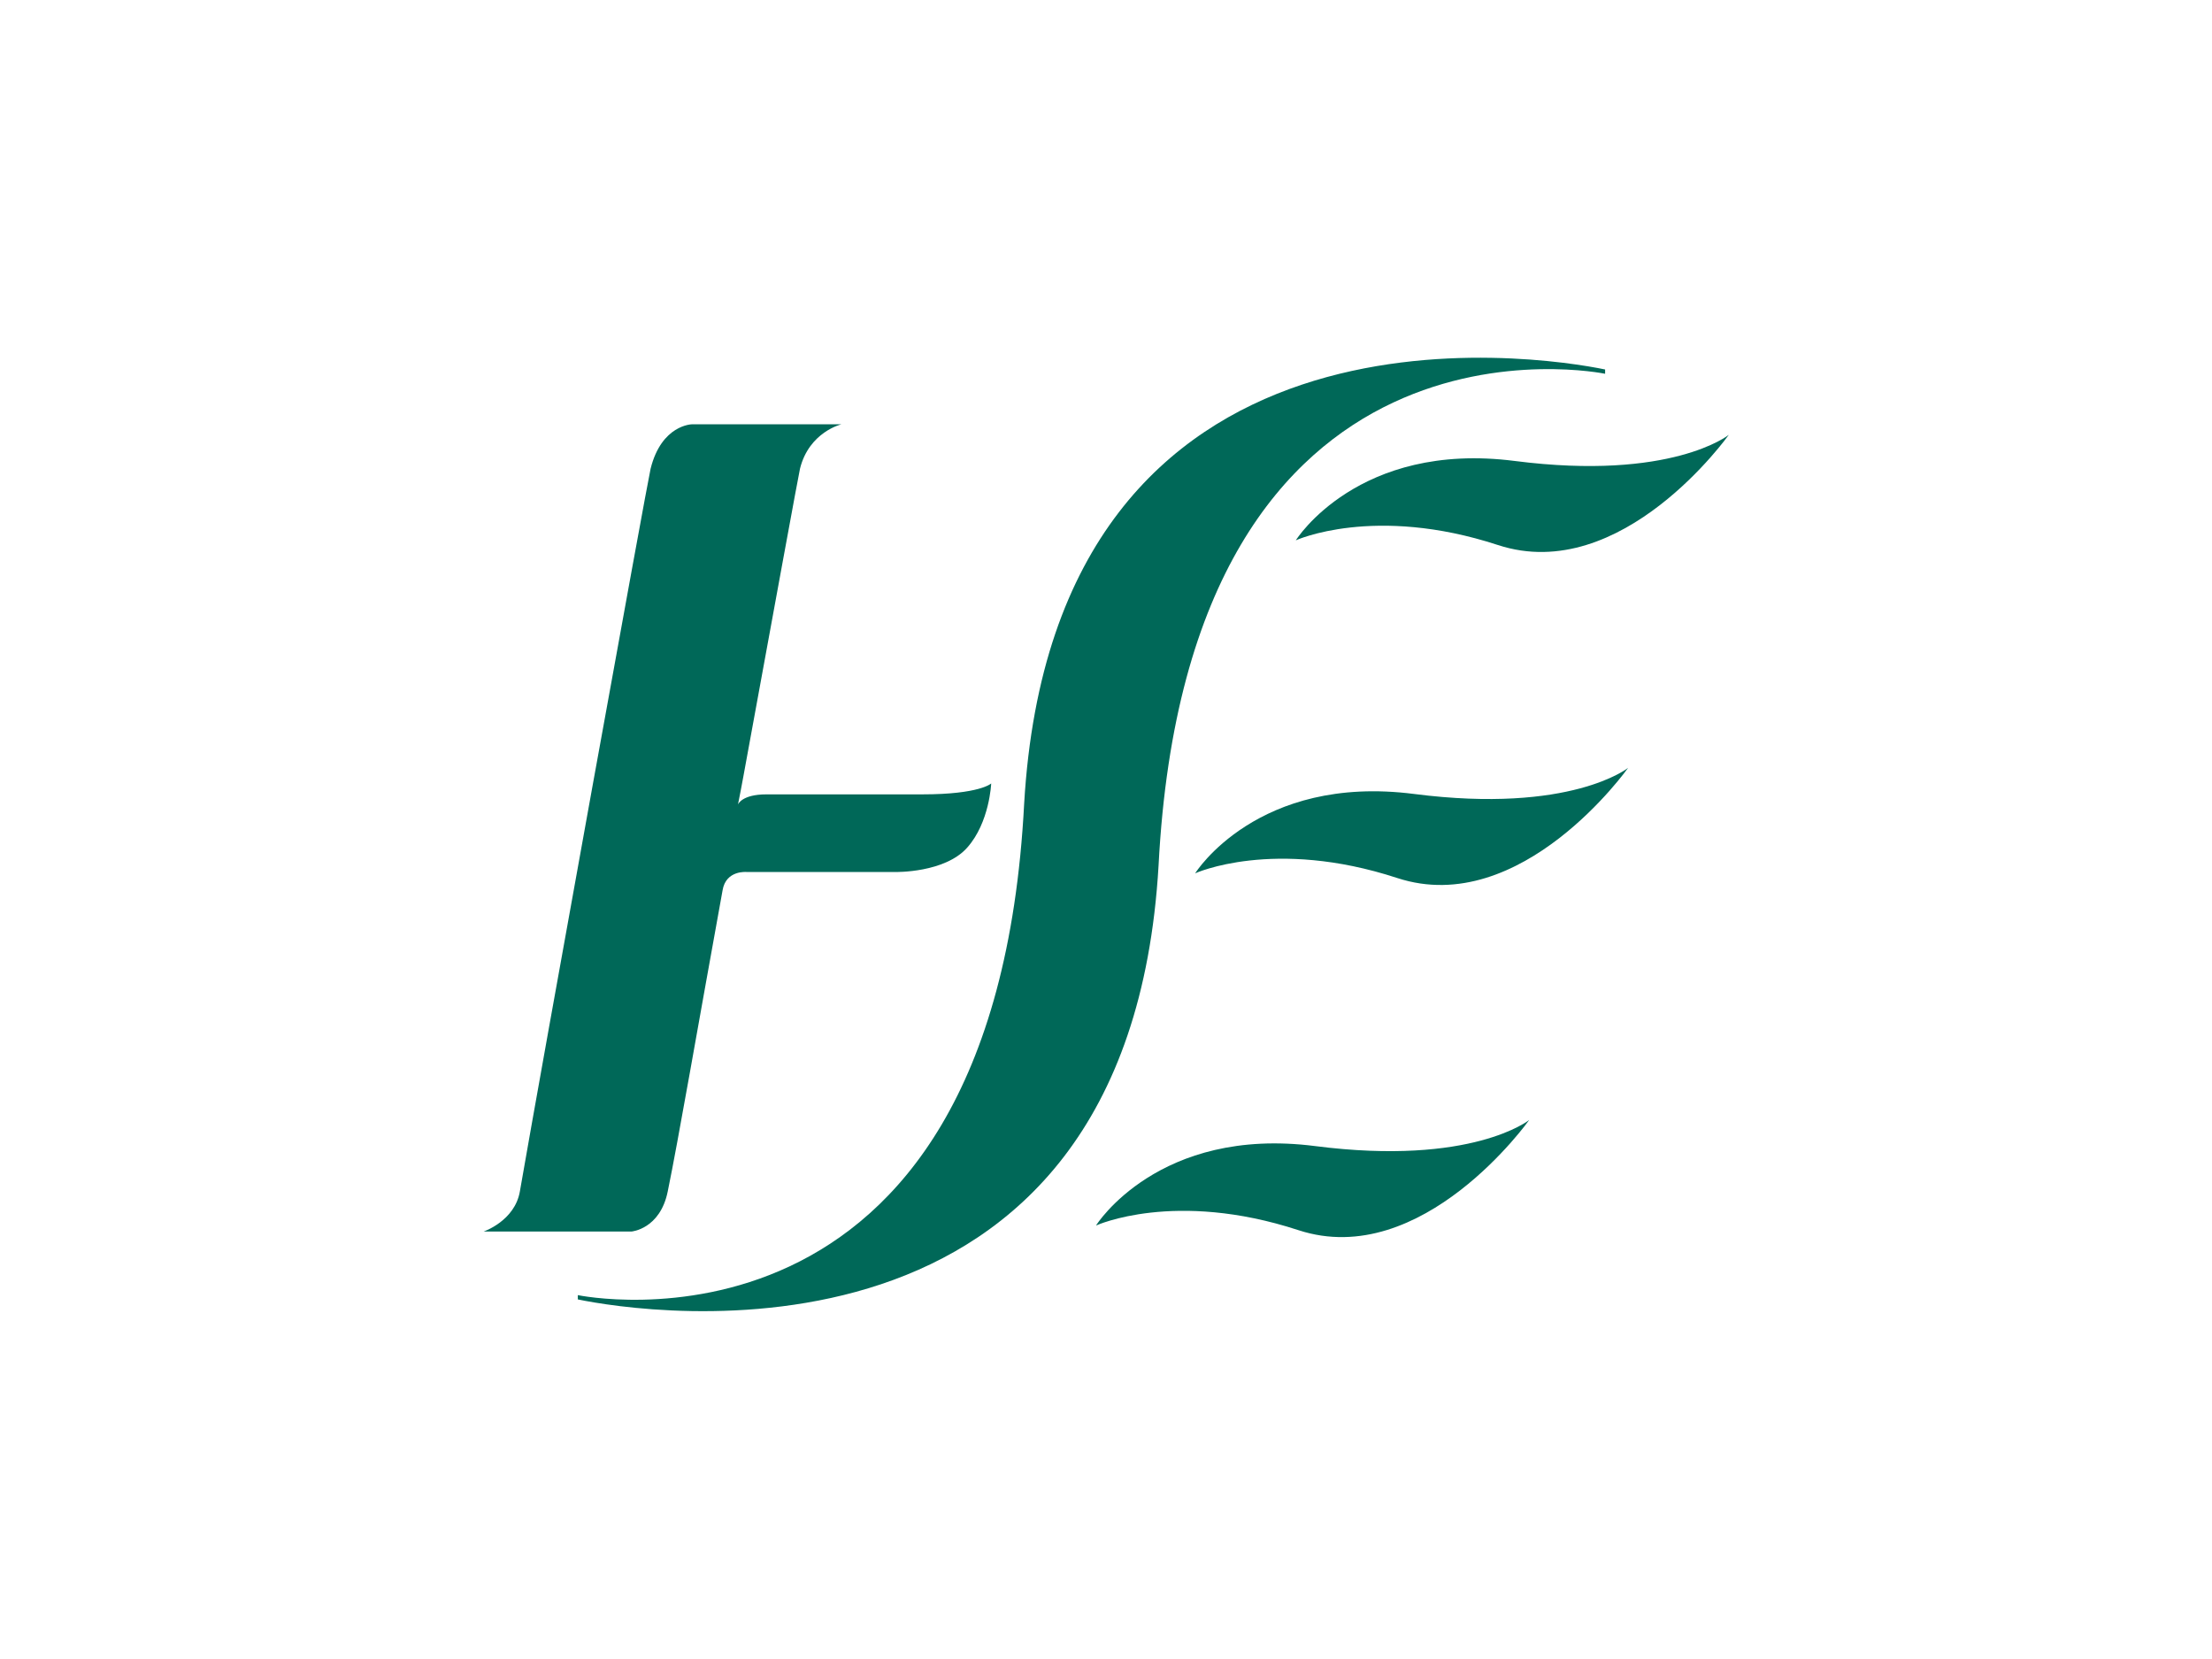
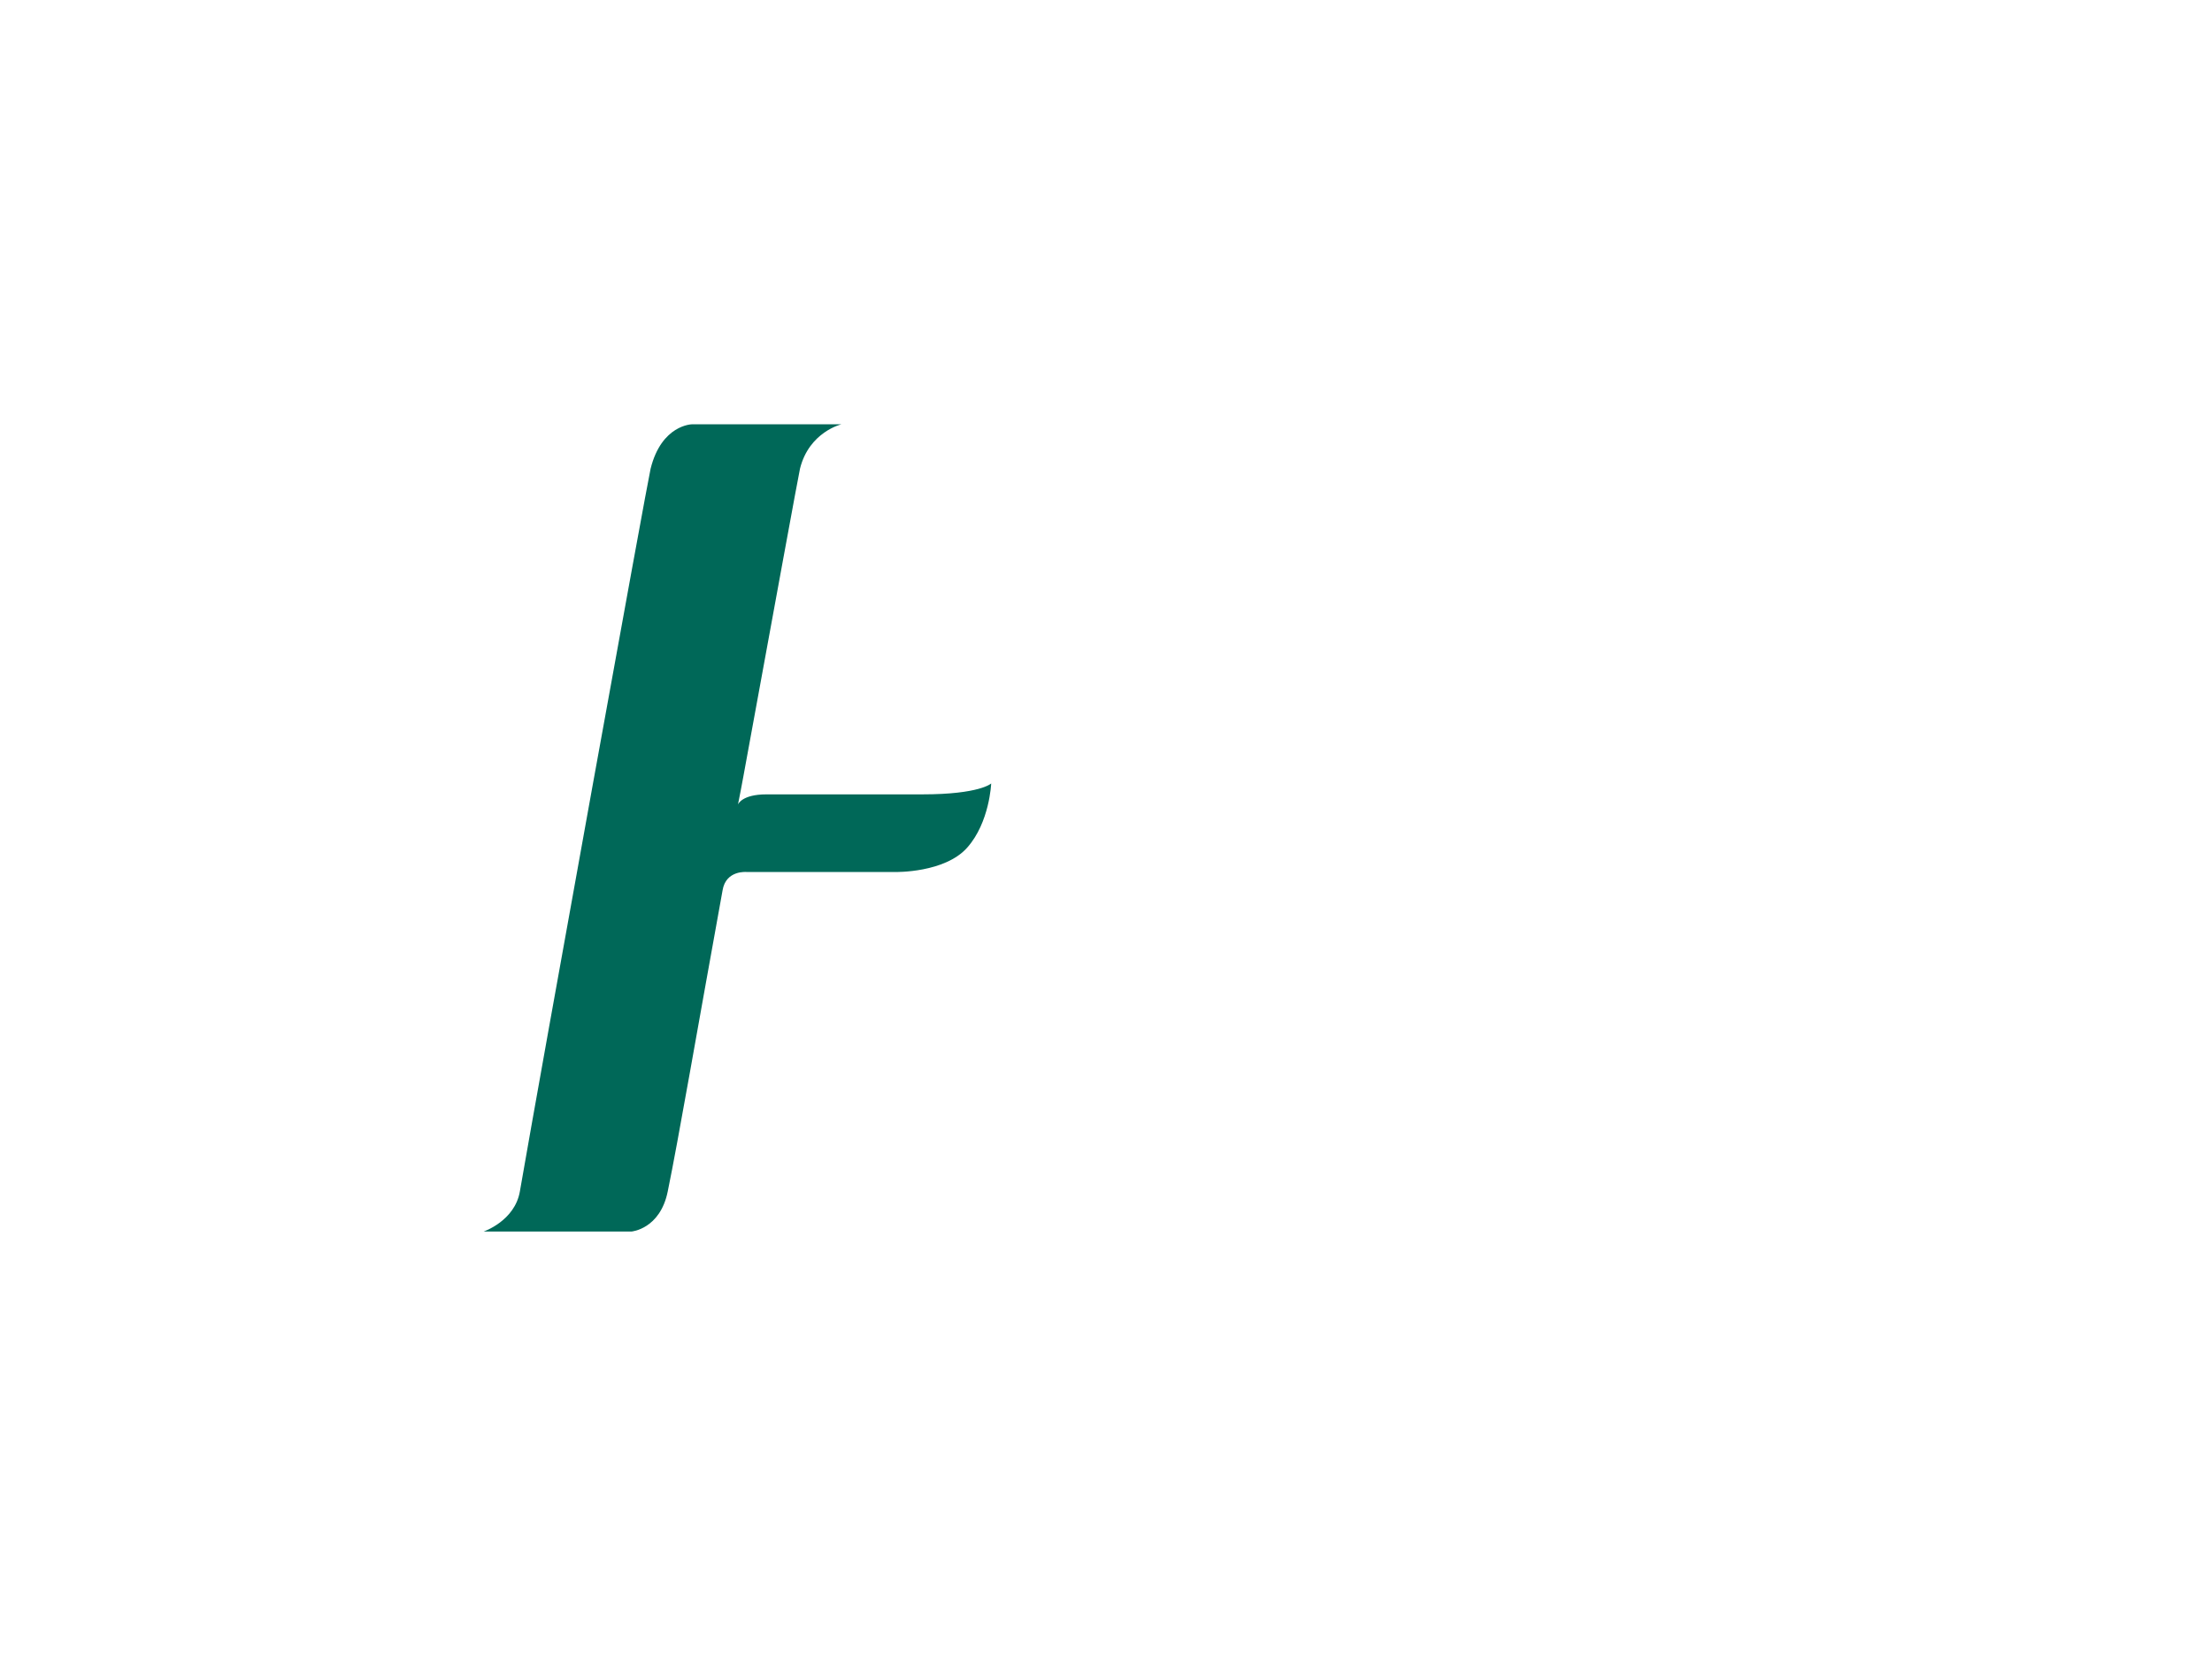
<svg xmlns="http://www.w3.org/2000/svg" id="Layer_1" data-name="Layer 1" viewBox="0 0 113.39 85.04">
  <defs>
    <style>
      .cls-1 {
        fill: #006858;
      }
    </style>
  </defs>
-   <path class="cls-1" d="M61.27,44.76s3.18-5.09,11.22-4.06c8.04,1.03,10.97-1.34,10.97-1.34,0,0-5.47,7.73-11.83,5.65-6.35-2.08-10.37-.24-10.37-.24" />
-   <path class="cls-1" d="M56.19,62.81s3.19-5.09,11.23-4.06c8.04,1.03,10.97-1.34,10.97-1.34,0,0-5.48,7.73-11.83,5.65-6.35-2.08-10.37-.24-10.37-.24" />
-   <path class="cls-1" d="M66.43,27.69s3.18-5.09,11.22-4.06,10.97-1.34,10.97-1.34c0,0-5.48,7.73-11.83,5.65-6.35-2.08-10.37-.24-10.37-.24" />
  <path class="cls-1" d="M50.81,40.16s-.58.56-3.53.56h-7.99c-1.28,0-1.46.52-1.46.52.06-.32.23-1.15.28-1.46,1.59-8.69,2.84-15.52,2.9-15.76.47-1.88,2.12-2.27,2.12-2.27h-7.66s-1.56.02-2.12,2.28c-.16.65-5.55,30.4-6.7,37.04-.26,1.52-1.86,2.06-1.86,2.06h7.58s1.47-.12,1.86-2.06c.54-2.62,1.54-8.44,2.81-15.43.17-1.05,1.24-.94,1.24-.94h7.63s2.52.05,3.67-1.25c1.15-1.29,1.23-3.29,1.23-3.29" />
-   <path class="cls-1" d="M52.5,41.19c-1.54,29.66-22.88,25.2-22.88,25.2,0,0,0,.19,0,.22,3.32.69,28.21,4.65,29.77-22.25,1.54-29.66,22.89-25.2,22.89-25.2,0,0,0-.19,0-.22-3.32-.69-28.21-4.65-29.78,22.25" />
</svg>